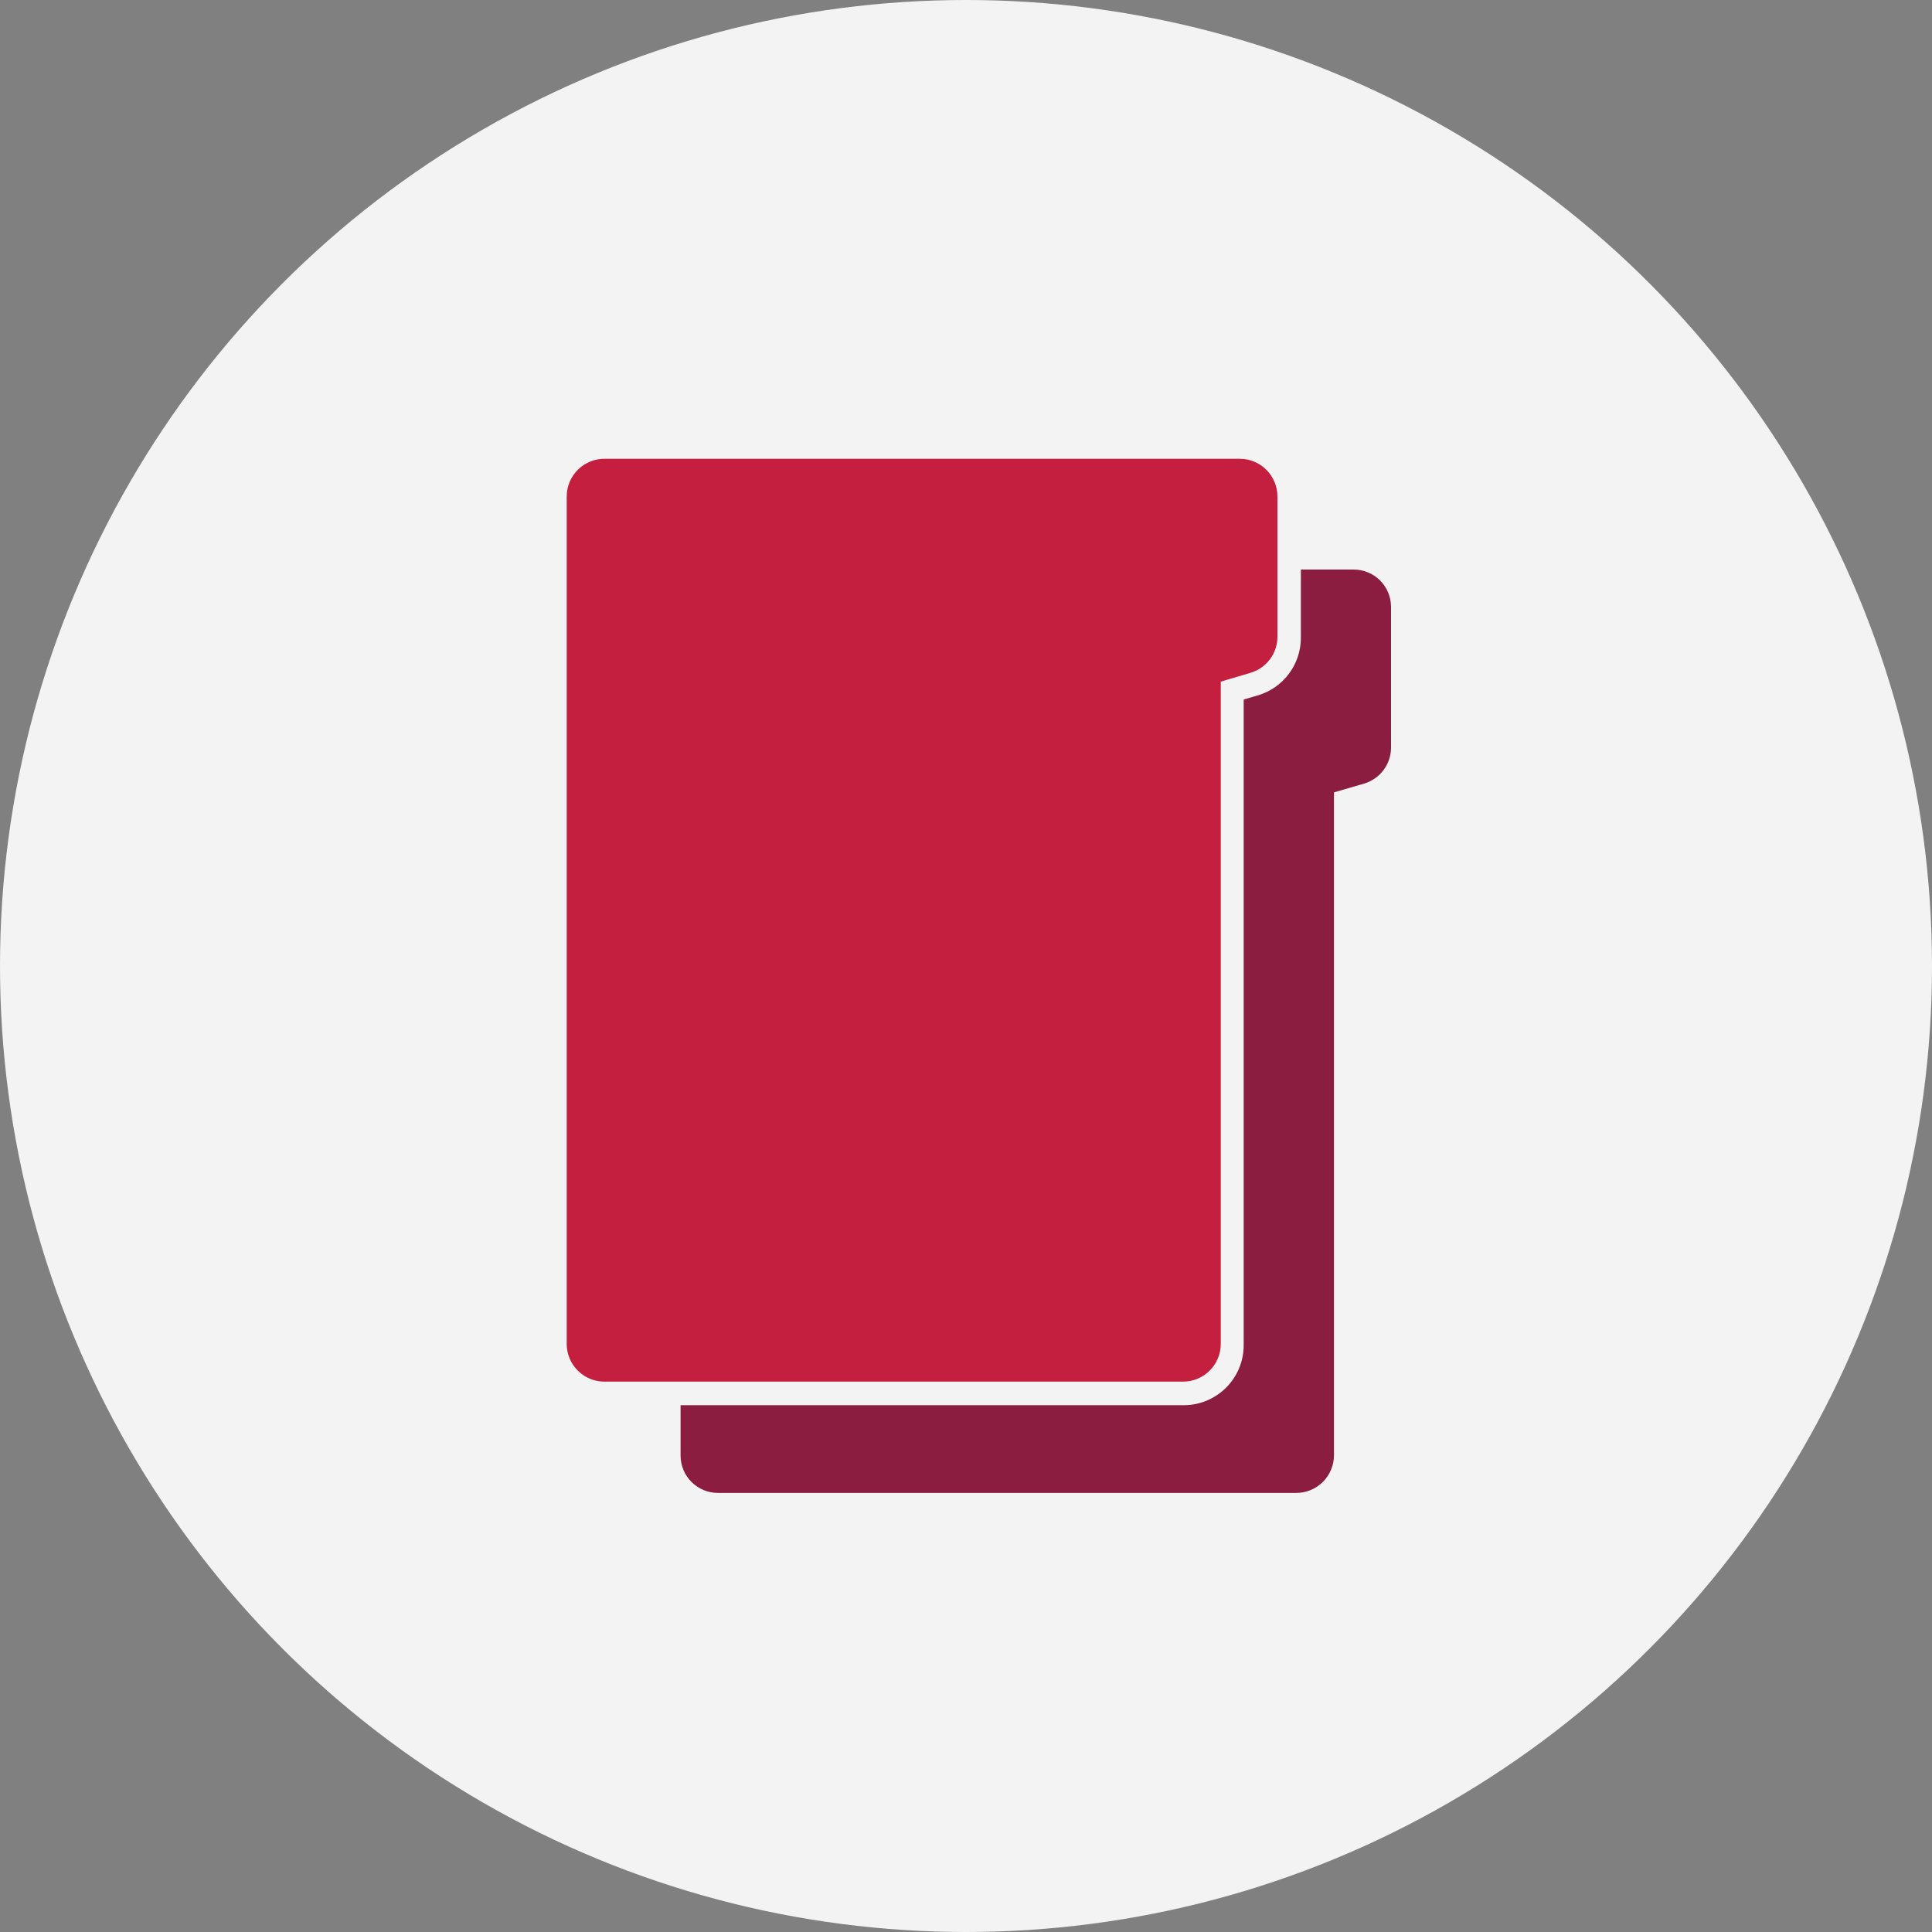
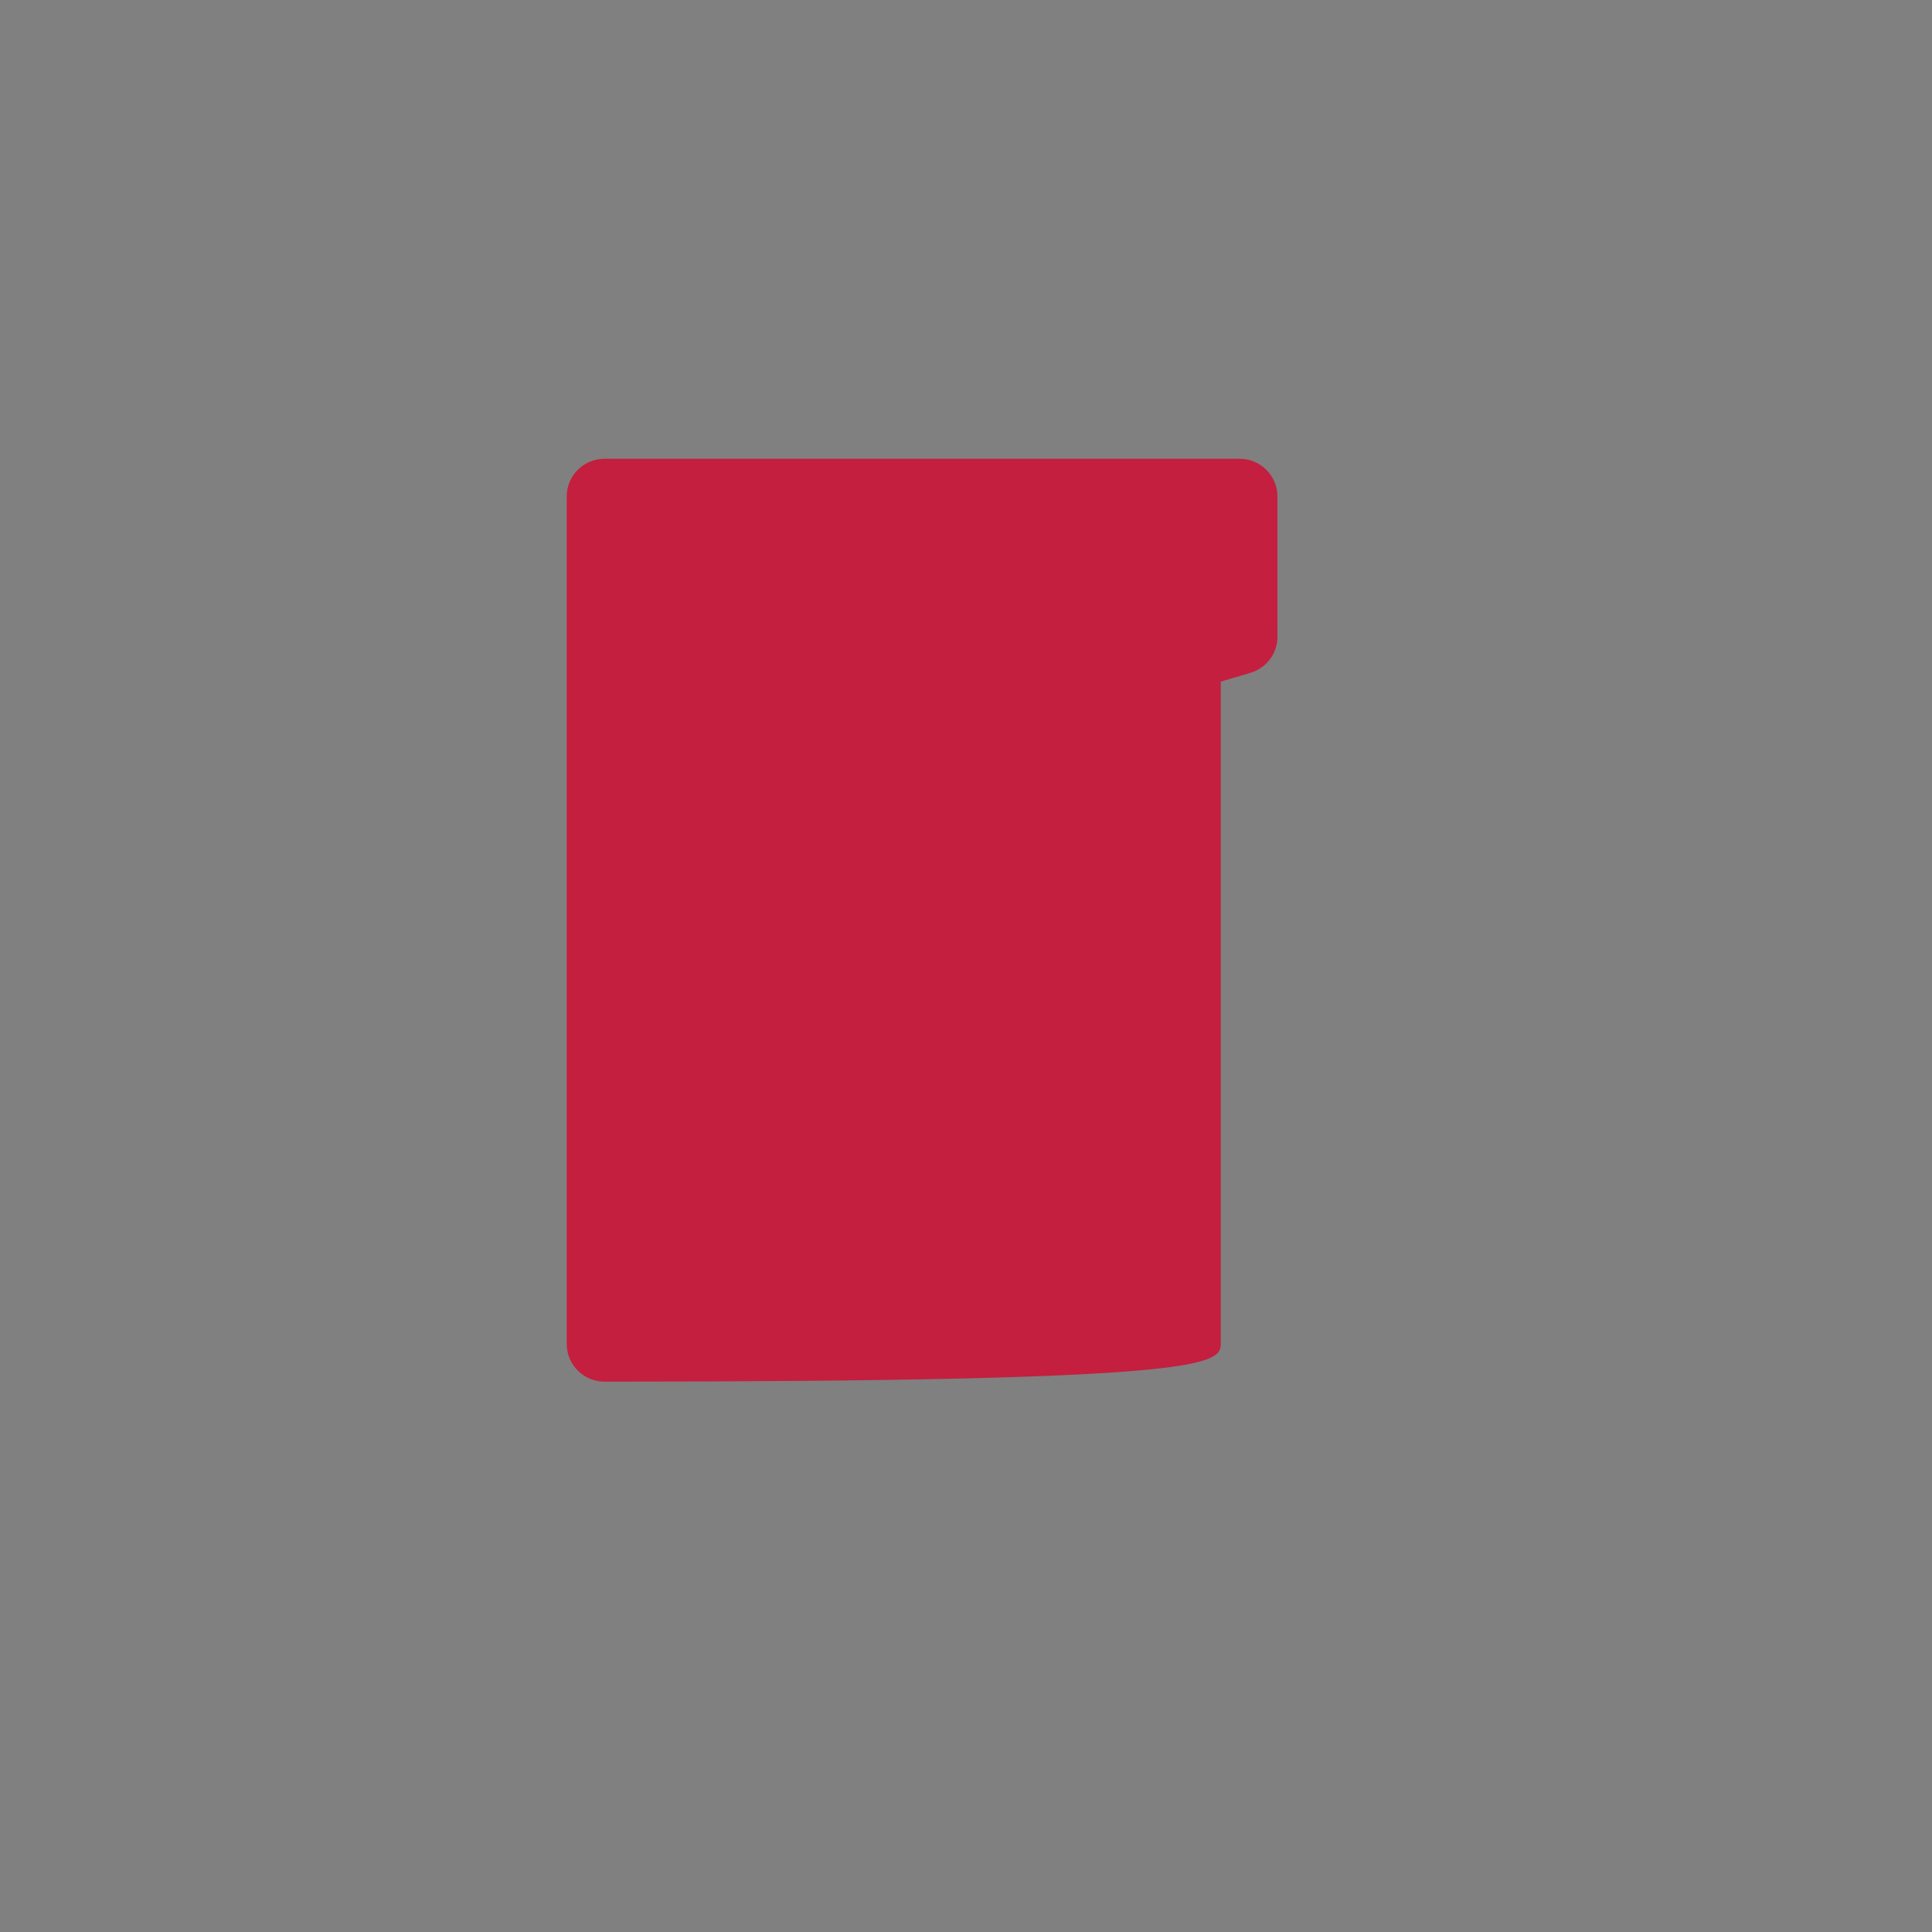
<svg xmlns="http://www.w3.org/2000/svg" width="256px" height="256px" viewBox="0 0 256 256" version="1.1">
  <rect x="0" y="0" width="256" height="256" fill="#808080" stroke="none" />
  <title>Icons/Illustrative/documents/folders-256x256</title>
  <desc>Created with Sketch.</desc>
  <g id="Icons/Illustrative/documents/folders-256x256" stroke="none" stroke-width="1" fill="none" fill-rule="evenodd">
    <g id="Icons/Illustrative/Oval" fill="#F2F3F2">
-       <circle id="Oval" cx="128" cy="128" r="128" />
-     </g>
+       </g>
    <g id="specialized-accounts" transform="translate(75, 60)" fill-rule="nonzero">
-       <path d="M89.284,0.791 L5.213,0.791 C3.867,0.759 2.564,1.272 1.6,2.213 C0.636,3.154 0.093,4.445 0.093,5.792 L0.093,118.074 C0.093,119.421 0.636,120.711 1.6,121.652 C2.564,122.594 3.867,123.106 5.213,123.074 L81.757,123.074 C84.519,123.074 86.758,120.835 86.758,118.074 L86.758,30.317 L90.683,29.156 C92.812,28.533 94.273,26.579 94.267,24.361 L94.267,5.792 C94.267,3.037 92.039,0.801 89.284,0.791 Z" id="Path" fill="#C41F3E" />
-       <path d="M104.337,15.469 L97.373,15.469 L97.373,24.565 C97.35,28.097 95.001,31.19 91.605,32.16 L89.796,32.689 L89.796,118.244 C89.796,122.637 86.235,126.197 81.843,126.197 L15.18,126.197 L15.18,132.853 C15.176,134.169 15.695,135.432 16.624,136.364 C17.553,137.296 18.814,137.82 20.13,137.82 L96.759,137.82 C98.085,137.82 99.357,137.293 100.295,136.355 C101.233,135.417 101.759,134.145 101.759,132.819 L101.759,44.994 L105.736,43.834 C107.853,43.214 109.311,41.277 109.32,39.072 L109.32,20.418 C109.32,19.1 108.794,17.835 107.858,16.906 C106.923,15.977 105.655,15.46 104.337,15.469 L104.337,15.469 Z" id="Path" fill="#8B1D41" />
+       <path d="M89.284,0.791 L5.213,0.791 C3.867,0.759 2.564,1.272 1.6,2.213 C0.636,3.154 0.093,4.445 0.093,5.792 L0.093,118.074 C0.093,119.421 0.636,120.711 1.6,121.652 C2.564,122.594 3.867,123.106 5.213,123.074 C84.519,123.074 86.758,120.835 86.758,118.074 L86.758,30.317 L90.683,29.156 C92.812,28.533 94.273,26.579 94.267,24.361 L94.267,5.792 C94.267,3.037 92.039,0.801 89.284,0.791 Z" id="Path" fill="#C41F3E" />
    </g>
  </g>
</svg>